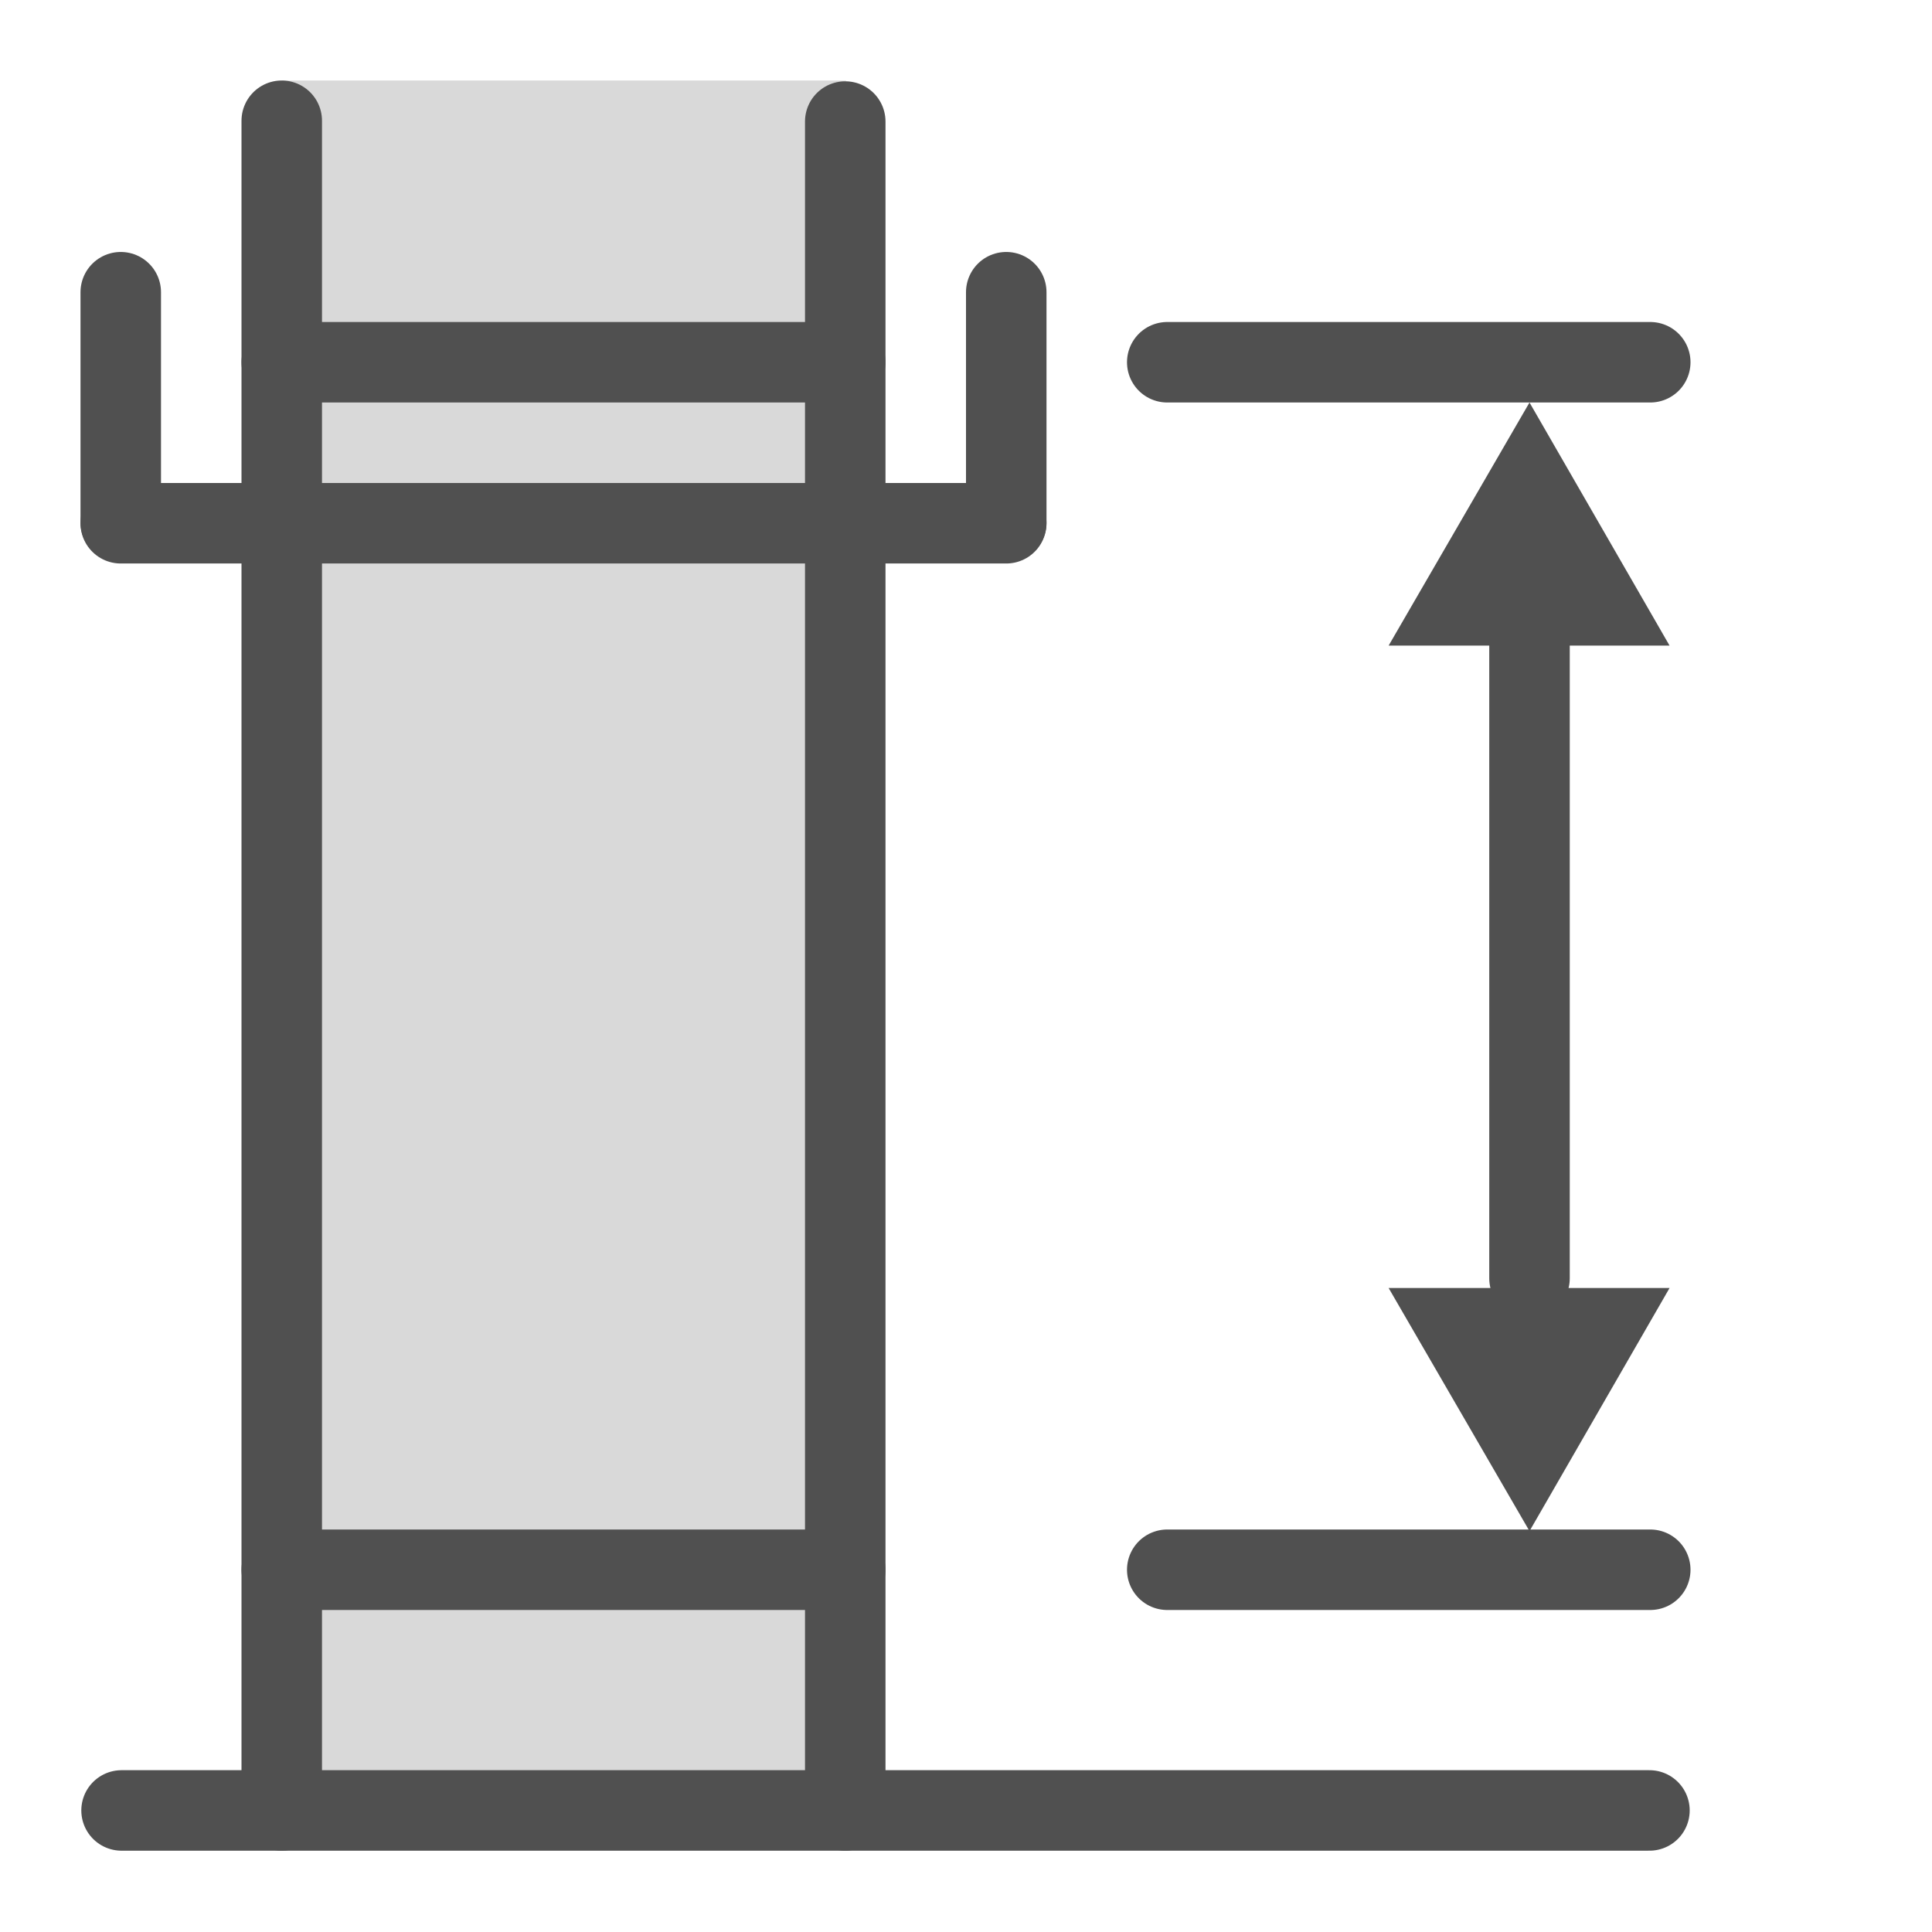
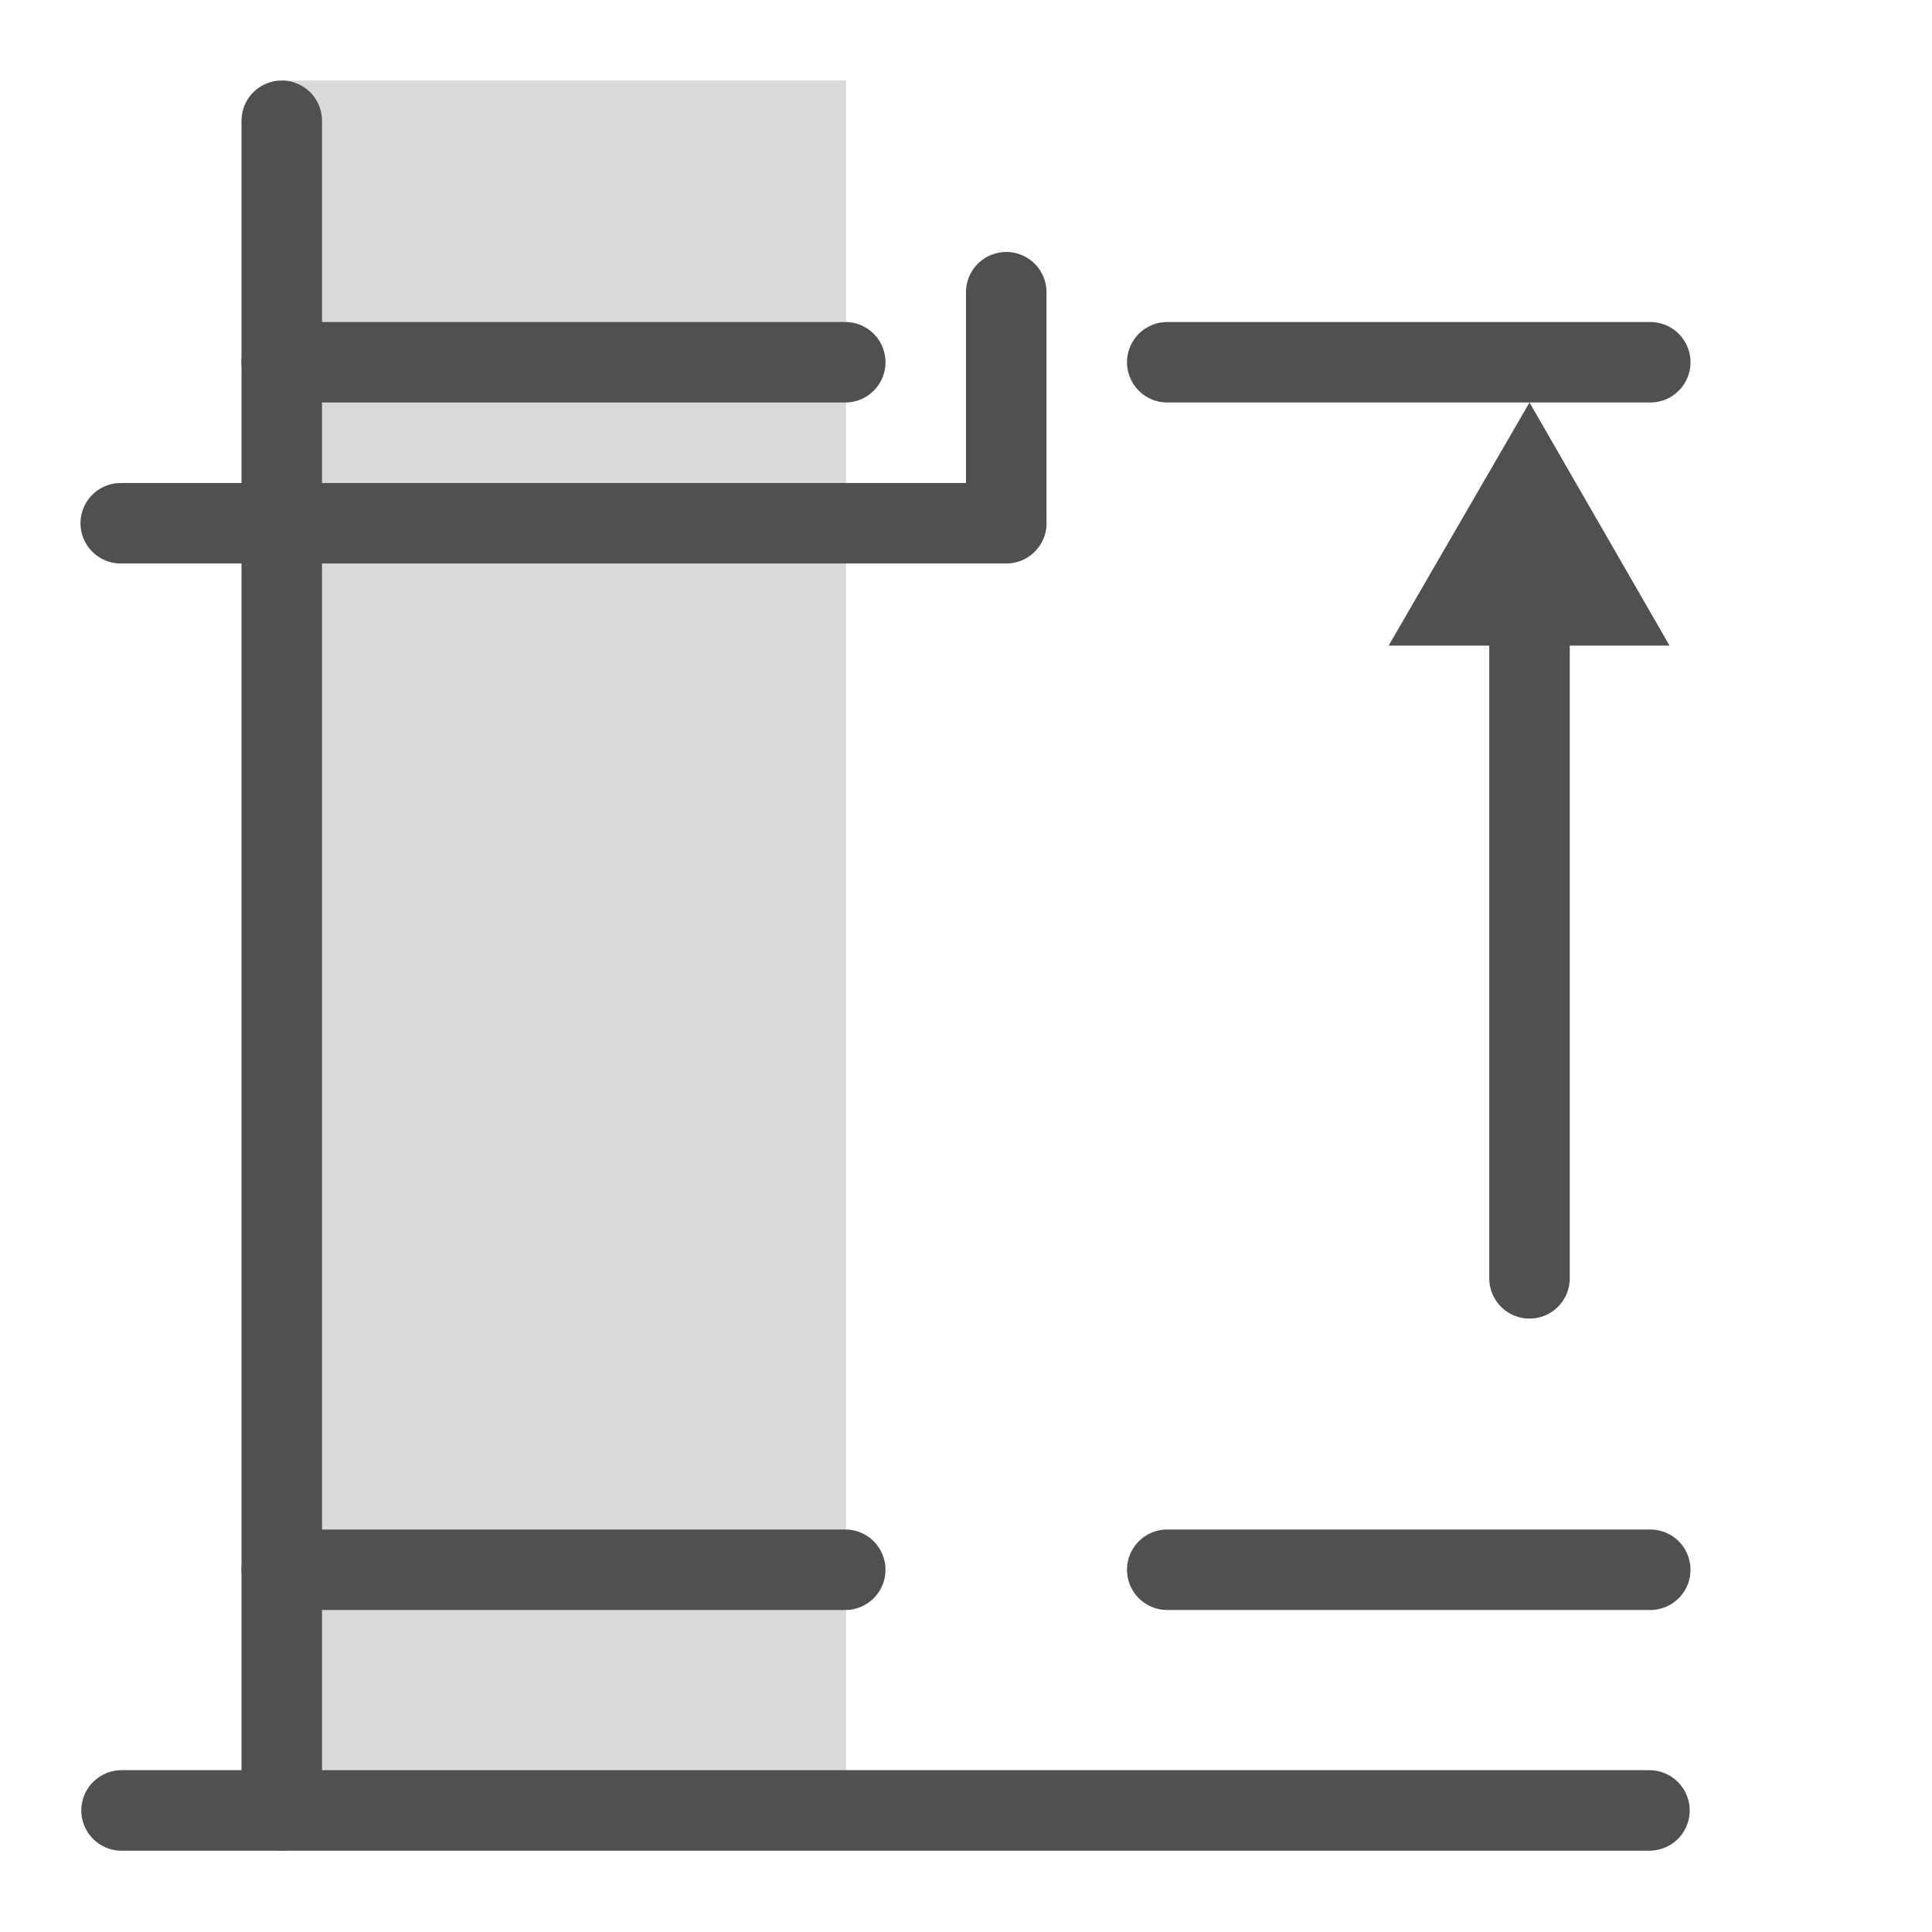
<svg xmlns="http://www.w3.org/2000/svg" id="Icon" viewBox="0 0 24 24">
  <defs>
    <style>.cls-1,.cls-4{fill:#d9d9d9;}.cls-2,.cls-5{fill:none;}.cls-2,.cls-4,.cls-5{stroke:#505050;stroke-linecap:round;}.cls-2{stroke-miterlimit:10;}.cls-3{fill:#505050;}.cls-4,.cls-5{stroke-linejoin:round;}</style>
  </defs>
  <rect class="cls-1" x="3.5" y="1" width="7.01" height="21.29" />
  <line class="cls-2" x1="19" y1="7.51" x2="19" y2="15.88" />
  <polygon class="cls-3" points="17.25 8.02 19 5 20.74 8.02 17.25 8.02" />
-   <polygon class="cls-3" points="20.74 16 19 19.02 17.25 16 20.74 16" />
  <line class="cls-4" x1="14.5" y1="4.5" x2="20.5" y2="4.5" />
  <line class="cls-4" x1="14.5" y1="19.5" x2="20.5" y2="19.5" />
  <line class="cls-5" x1="1.51" y1="22.49" x2="20.49" y2="22.49" />
  <line class="cls-5" x1="3.5" y1="1.5" x2="3.5" y2="22.49" />
-   <line class="cls-5" x1="10.5" y1="1.51" x2="10.5" y2="22.49" />
  <line class="cls-4" x1="3.5" y1="4.5" x2="10.5" y2="4.5" />
  <line class="cls-4" x1="3.5" y1="19.5" x2="10.5" y2="19.5" />
  <line class="cls-4" x1="1.5" y1="6.5" x2="12.5" y2="6.5" />
  <line class="cls-5" x1="12.5" y1="3.63" x2="12.5" y2="6.49" />
-   <line class="cls-5" x1="1.5" y1="3.63" x2="1.5" y2="6.49" />
</svg>